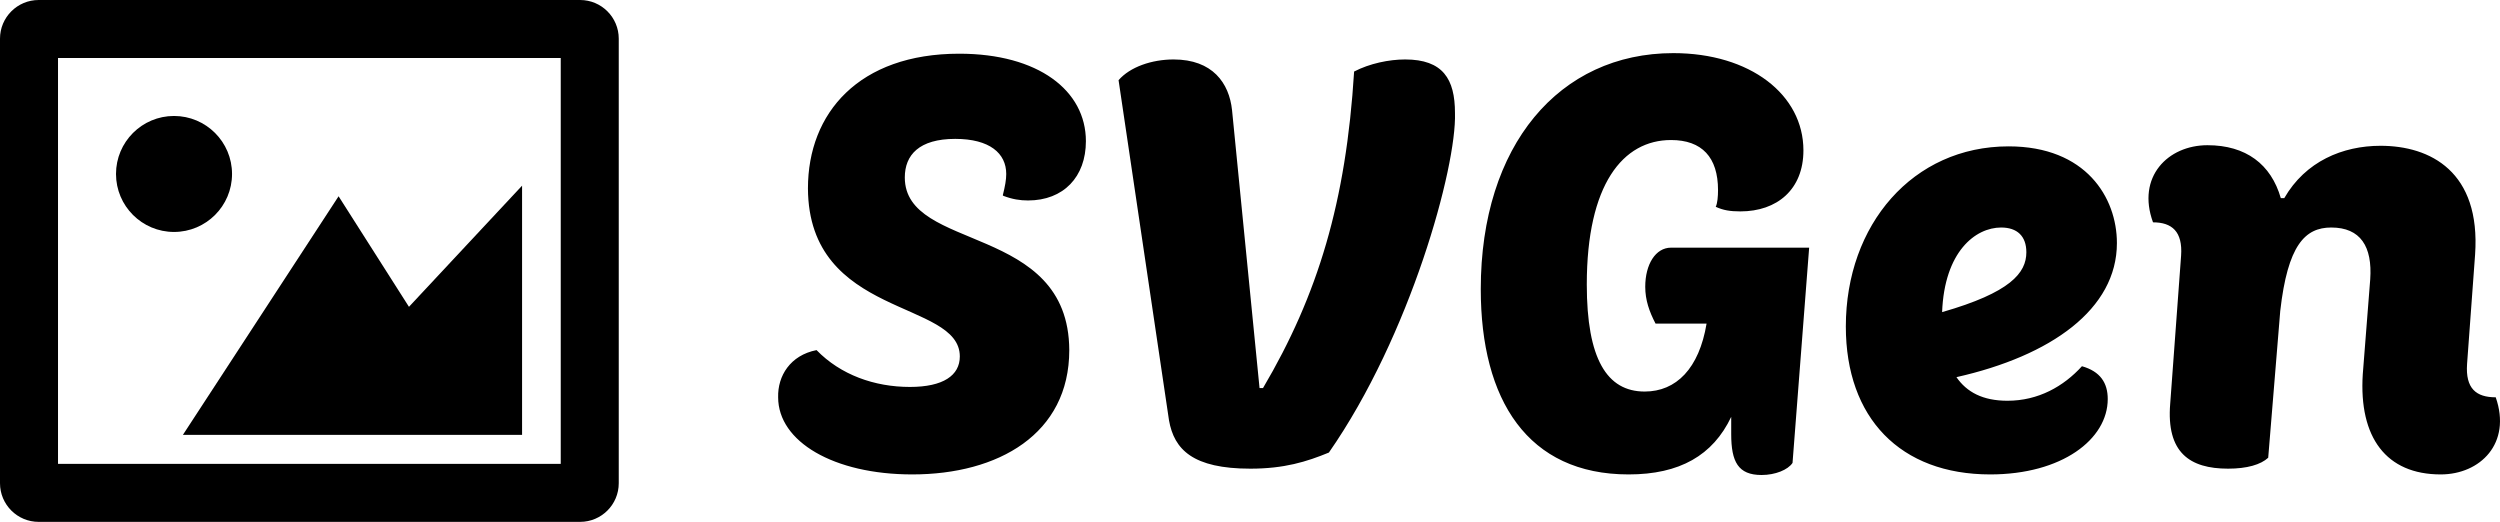
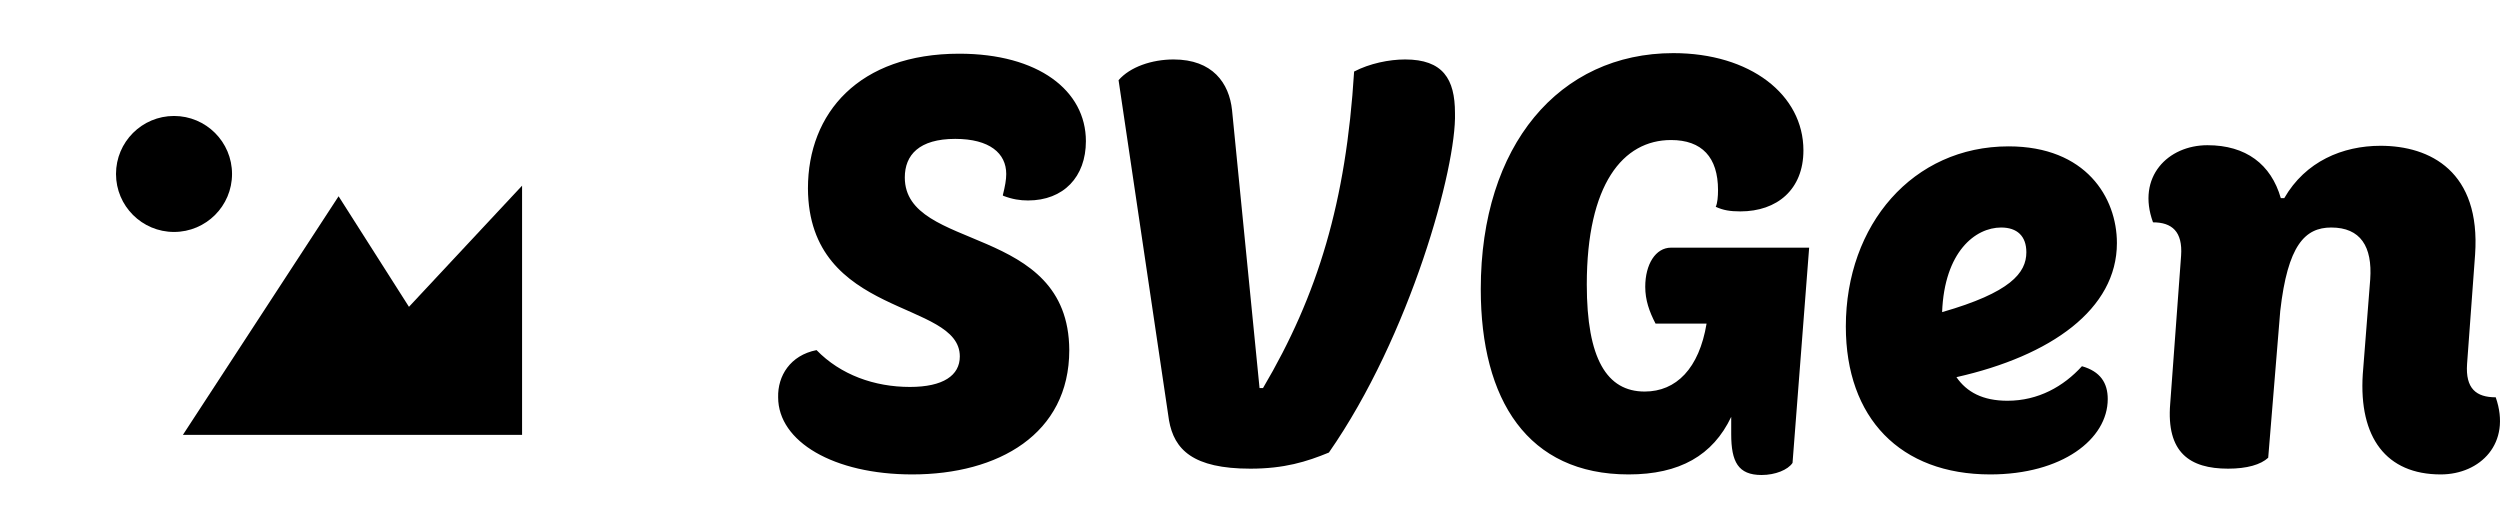
<svg xmlns="http://www.w3.org/2000/svg" width="800px" height="167px" viewBox="0 0 800 167" version="1.1">
  <title>编组</title>
  <g id="zme.ai" stroke="none" stroke-width="1" fill="none" fill-rule="evenodd">
    <g id="1024x1024备份-5" transform="translate(-150, -429)" fill="#000000" fill-rule="nonzero">
      <g id="编组-2" transform="translate(150, 429)">
        <g id="编组">
-           <path d="M185.625,3.9064973e-15 L170.5,3.9064973e-15 L30.939,3.9064973e-15 L12.375,3.9064973e-15 C5.542,3.9064973e-15 0,5.54 0,12.37 L0,154.63 C0,161.46 5.542,167 12.375,167 L30.939,167 L170.5,167 L185.625,167 C192.458,167 198,161.46 198,154.63 L198,12.37 C198,5.54 192.458,3.9064973e-15 185.625,3.9064973e-15 Z M179.436,148.443 L18.564,148.443 L18.564,18.557 L179.436,18.557 L179.436,148.443 Z" id="形状" />
          <polygon id="路径" points="167.064 59.415 130.867 98.182 108.348 62.806 58.524 139.165 167.064 139.165" />
          <ellipse id="椭圆形" cx="55.686" cy="55.667" rx="18.564" ry="18.557" />
        </g>
        <path d="M291.92,151.816 C266.795,151.816 249.006,141.318 249.006,127.136 C248.823,120.322 252.857,113.692 261.293,112.034 C268.996,119.954 279.816,123.821 291.186,123.821 C301.823,123.821 307.141,120.138 307.141,114.06 C307.141,95.827 258.726,101.905 258.542,60.281 C258.542,36.154 274.864,17.184 306.958,17.184 C332.266,17.184 347.488,28.971 347.488,45.179 C347.488,56.598 340.335,64.149 328.965,64.149 C326.398,64.149 324.013,63.78 321.079,62.675 L320.896,62.491 C321.629,59.544 321.996,57.518 321.996,55.677 C321.996,49.046 316.678,44.442 305.674,44.442 C294.12,44.442 289.536,49.599 289.536,56.782 C289.536,80.724 341.986,71.332 342.169,112.034 C342.169,138.924 319.429,151.816 291.92,151.816 L291.92,151.816 Z M400.121,149.974 C381.782,149.974 375.73,143.896 374.08,134.503 L357.941,25.656 C361.609,21.42 368.578,19.026 375.547,19.026 C388.017,19.026 393.336,26.577 394.253,35.233 L403.055,124.19 L404.156,124.19 C421.761,94.353 430.748,64.517 433.315,22.894 C438.267,20.315 444.502,19.026 449.637,19.026 C461.741,19.026 465.592,25.288 465.592,36.154 C466.142,53.467 451.288,107.43 425.246,144.817 C418.094,147.764 410.941,149.974 400.121,149.974 Z M534.731,79.251 L578.929,79.251 L573.61,148.132 C572.143,150.342 568.109,152 563.707,152 C556.188,152 553.987,147.764 553.987,138.924 L553.987,133.398 C548.119,145.738 537.482,151.816 521.16,151.816 C488.883,151.816 473.845,128.057 473.845,92.512 C473.845,46.468 498.97,17 535.465,17 C560.039,17 577.095,30.261 577.095,48.126 C577.095,60.649 568.659,67.648 556.922,67.648 C553.621,67.648 551.42,67.28 549.036,66.175 C549.586,65.07 549.769,62.859 549.769,60.834 C549.769,50.336 544.634,44.81 534.731,44.81 C519.326,44.81 507.772,58.992 507.772,91.038 C507.772,114.797 514.191,125.295 526.295,125.295 C536.382,125.295 543.717,117.928 546.101,103.562 L529.78,103.562 C527.762,99.694 526.478,96.011 526.478,91.775 C526.478,84.592 529.78,79.251 534.731,79.251 Z M666.223,117.191 C672.092,118.849 674.476,122.532 674.476,127.689 C674.476,140.581 659.805,151.816 636.881,151.816 C608.088,151.816 590.666,133.767 590.666,104.483 C590.666,71.884 612.123,46.836 642.749,46.836 C667.507,46.836 677.41,63.228 677.41,77.778 C677.41,98.958 656.32,113.876 626.06,120.69 C629.362,125.479 634.497,128.241 642.382,128.241 C652.286,128.241 660.355,123.637 666.223,117.191 Z M640.365,72.805 C632.112,72.805 622.209,80.54 621.476,99.879 C643.299,93.617 648.434,87.355 648.434,80.724 C648.434,75.568 645.5,72.805 640.365,72.805 L640.365,72.805 Z M798.633,127.136 C803.768,141.87 793.681,151.816 781.027,151.816 C763.605,151.816 754.802,140.029 756.086,119.769 L758.47,89.381 C759.203,78.883 755.352,72.805 745.999,72.805 C737.563,72.805 732.061,78.514 729.677,99.51 L725.826,146.475 C723.442,148.685 719.04,149.974 712.988,149.974 C700.701,149.974 693.182,144.817 694.466,129.162 L697.95,81.829 C698.5,74.094 695.016,71.147 688.964,71.147 C683.646,56.598 693.732,46.468 706.386,46.468 C718.674,46.468 726.743,52.546 729.861,63.412 L730.961,63.412 C737.746,51.625 749.667,46.652 761.771,46.652 C777.726,46.652 793.864,54.94 792.03,81.461 L789.463,116.454 C788.913,124.374 792.397,127.136 798.633,127.136 L798.633,127.136 Z" id="形状" />
      </g>
    </g>
  </g>
</svg>